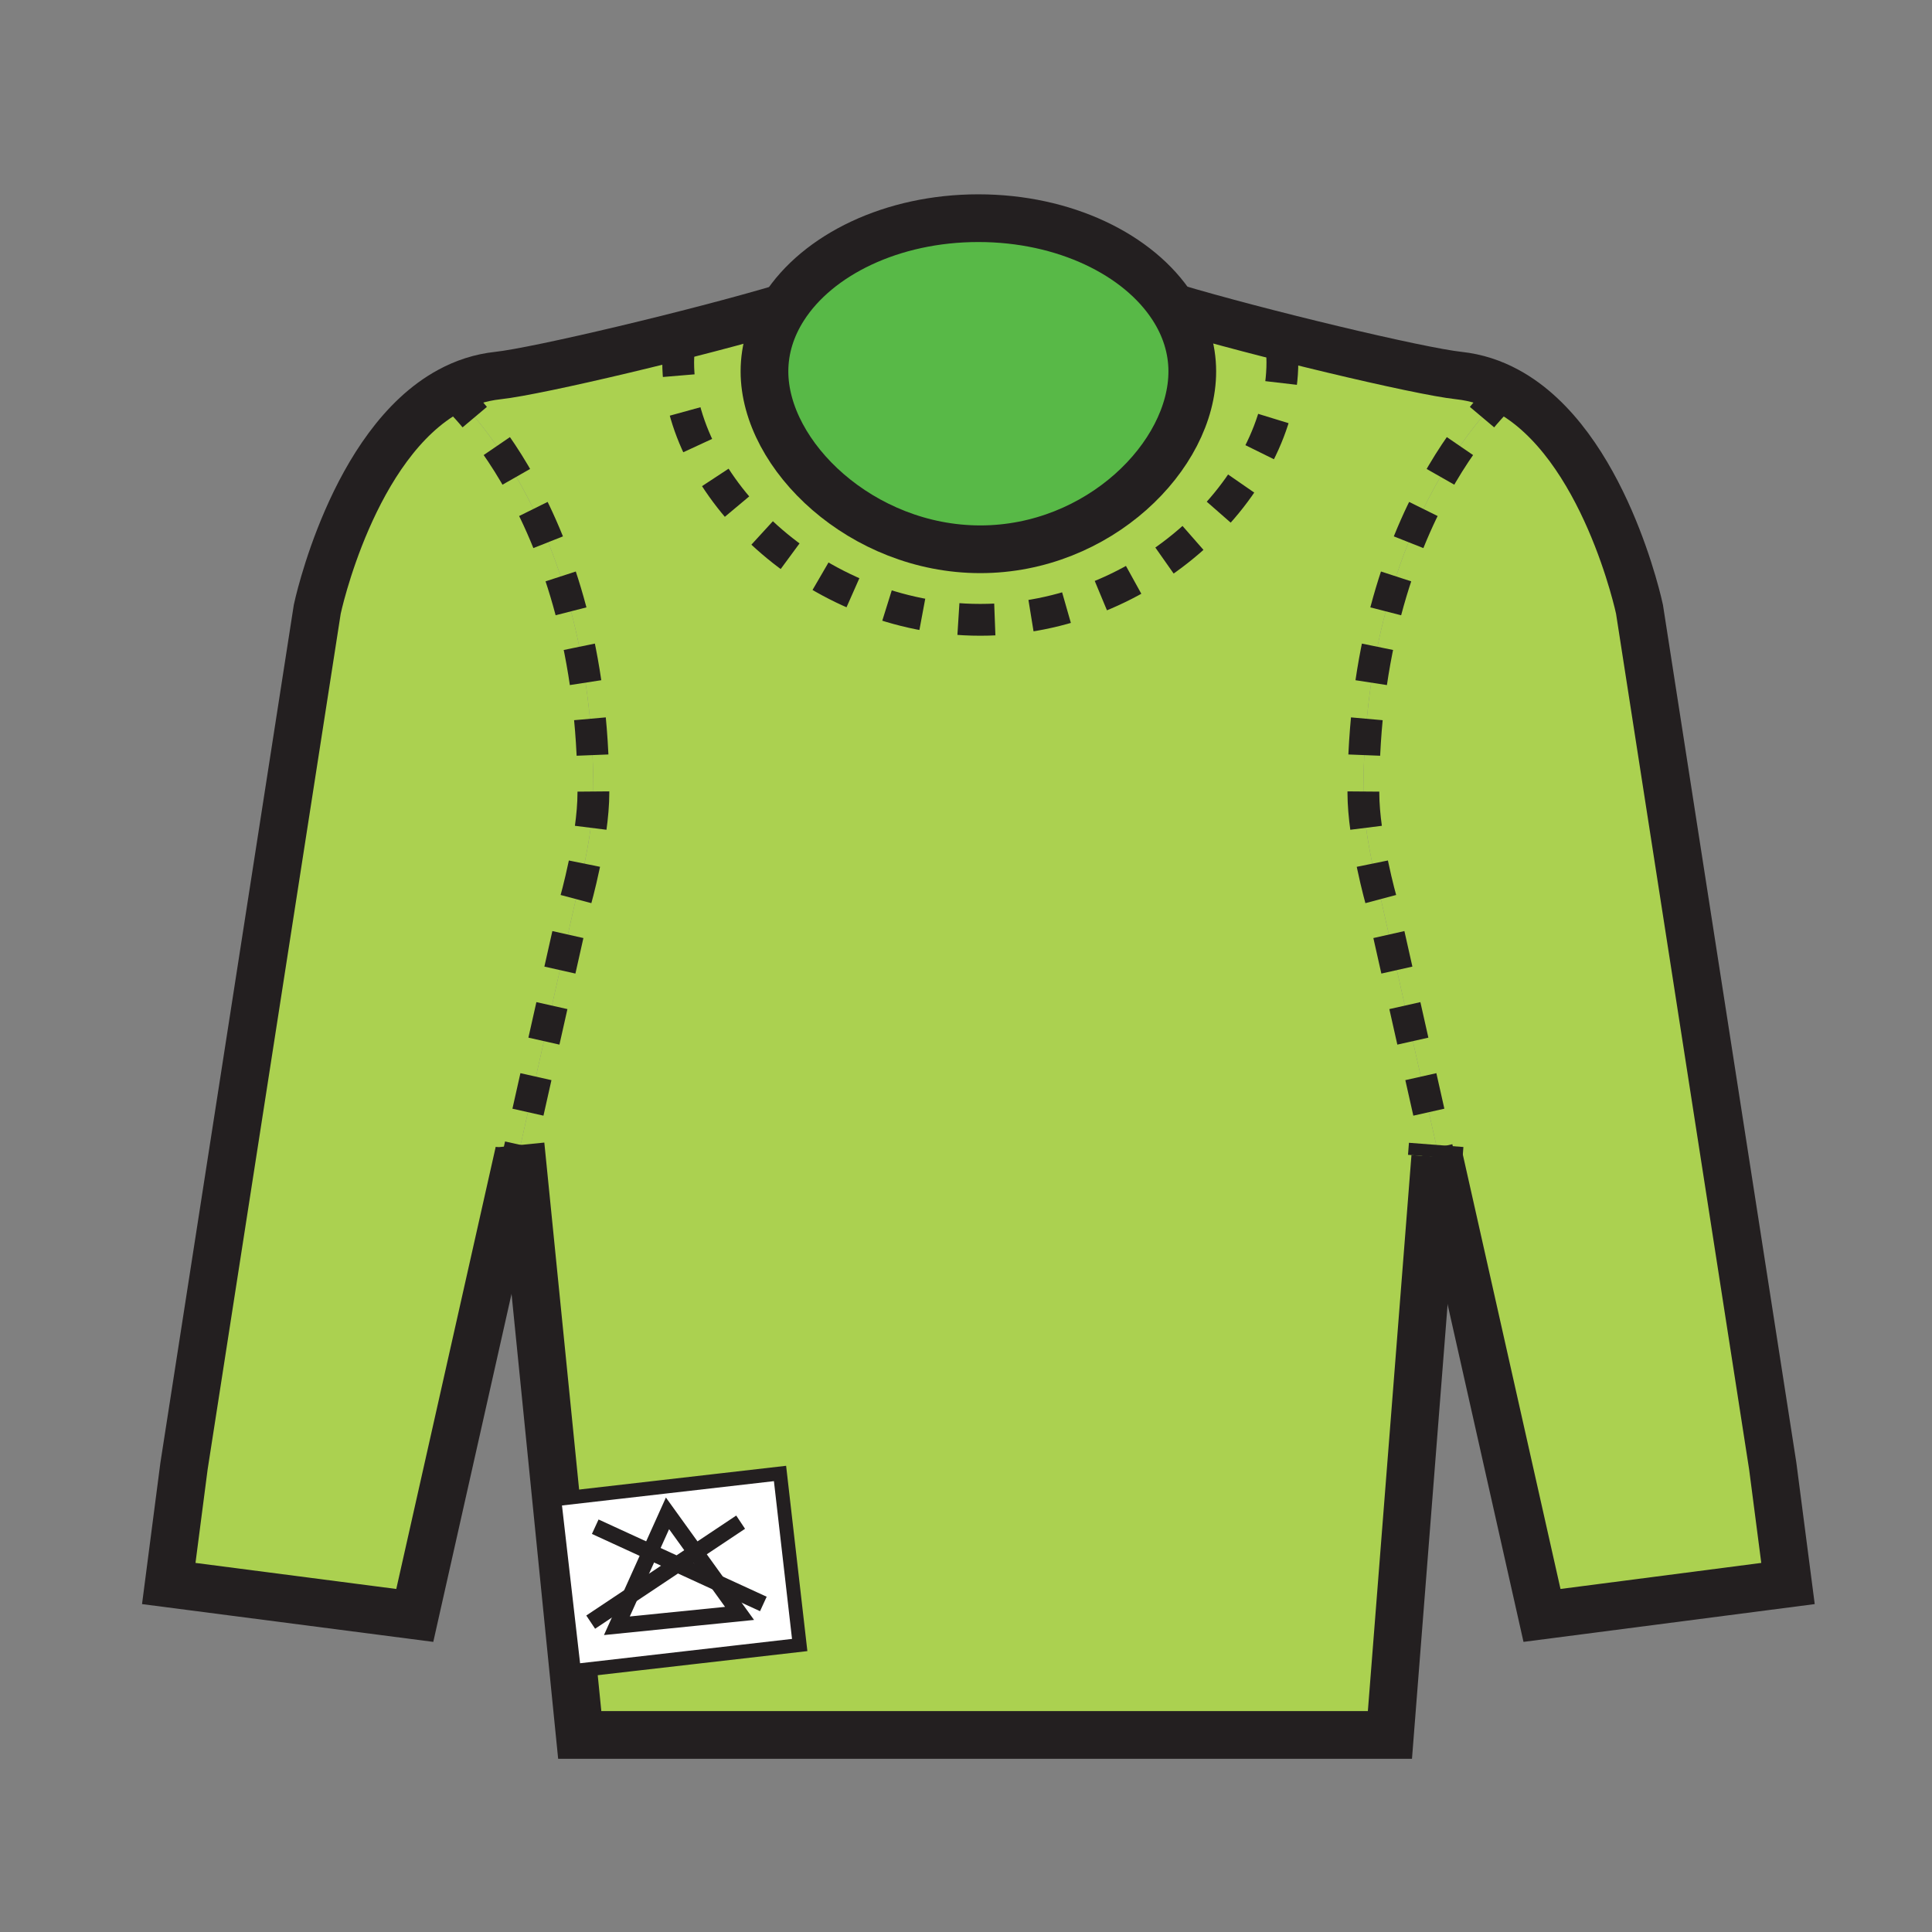
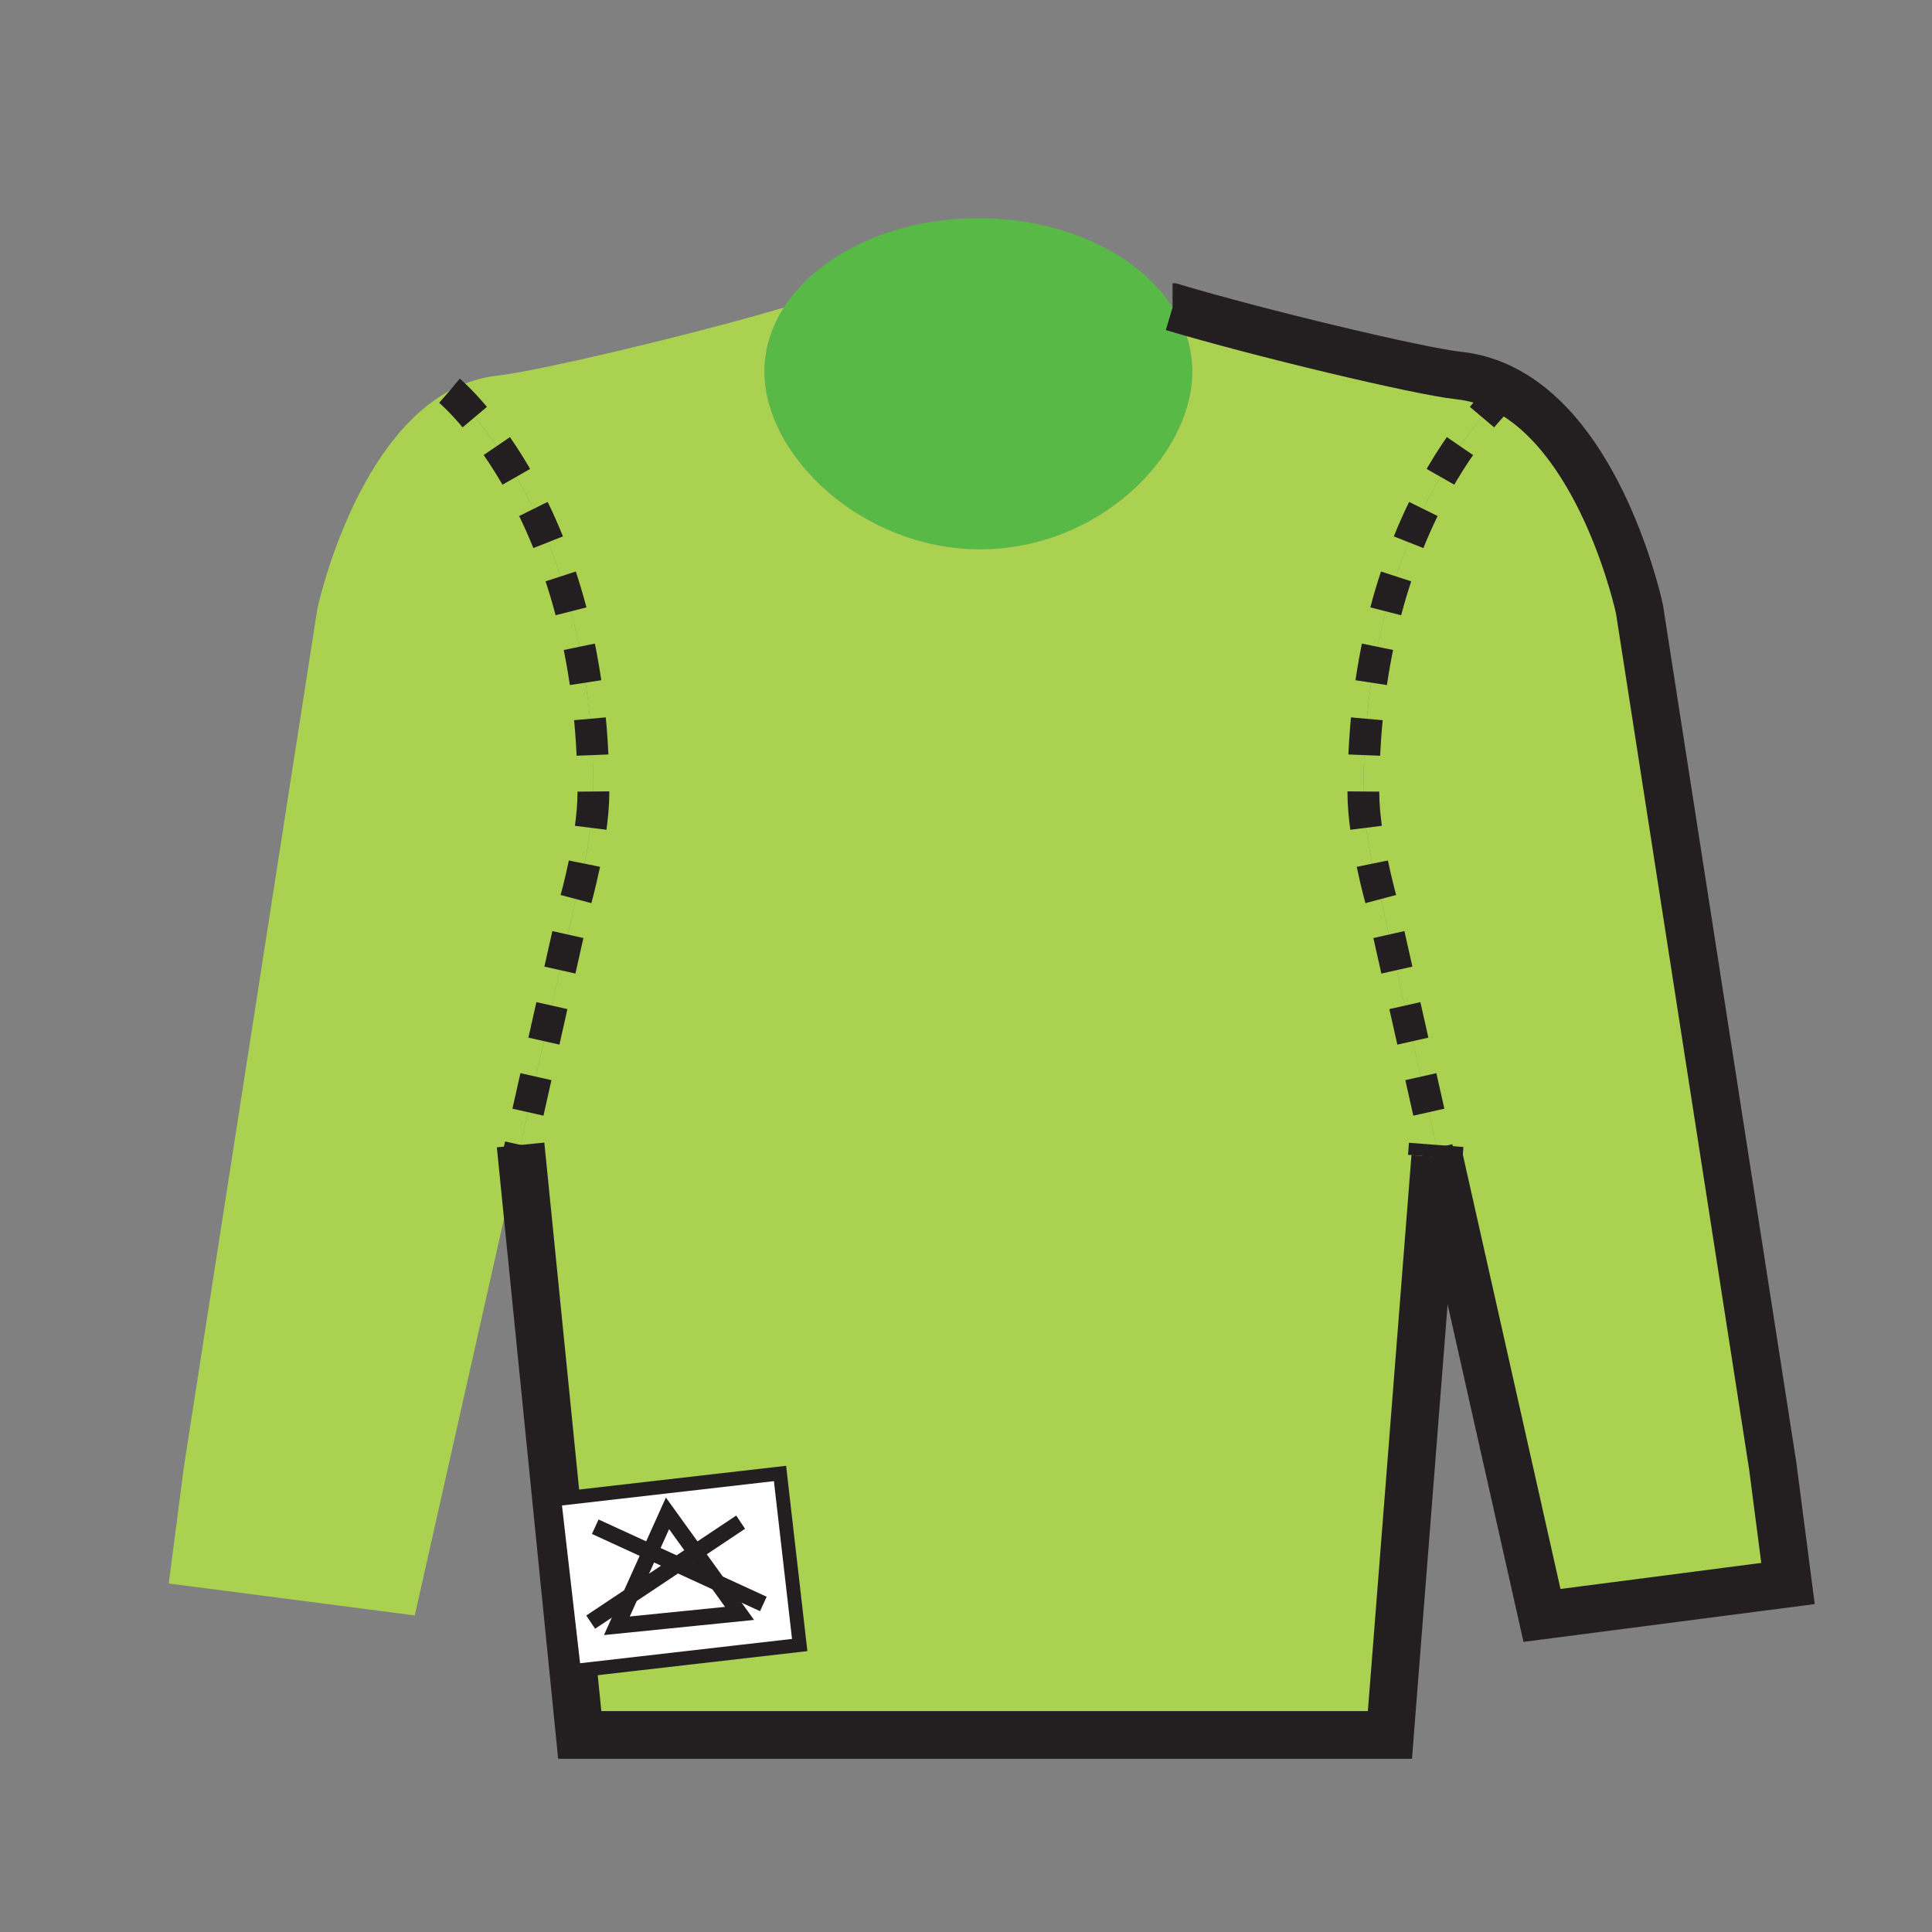
<svg xmlns="http://www.w3.org/2000/svg" width="850.394" height="850.394" viewBox="0 0 850.394 850.394" overflow="visible">
  <rect x="0" y="0" width="850.394" height="850.394" fill="#808080" stroke="none" />
-   <path fill="none" d="M368 368.249h113.386v113.386H368z" />
  <path d="M516.15 135.22c5.56 8.59 8.649 18.16 8.649 28.25 0 37.25-41.31 78.3-93.319 78.3-51.99 0-94.99-41.05-94.99-78.3 0-10.03 3.06-19.55 8.55-28.1 14.87-23.22 47.6-39.34 85.6-39.34 37.92 0 70.6 16.06 85.51 39.19z" fill="#58b947" />
  <path d="M780.3 645.34l6.71 51.66-108.28 14.05-45.59-202.76-.979-4.35-24.05-106.9s-8-28.19-8-48.09c0-124.21 63.279-176.92 63.279-176.92l.011-.02c42.85 23.22 58.239 96.14 58.239 96.14l58.66 377.19zM261.19 348.95c0 19.9-8.01 48.09-8.01 48.09l-24.04 106.91v.01l-.7 3.12-45.87 203.97L74.28 697l6.71-51.66 58.66-377.19s15.39-72.92 58.24-96.14l.01.02s63.29 52.71 63.29 176.92z" fill="#abd150" />
  <path d="M516.15 135.22c37.89 11.32 108.25 28.18 126.02 30.09 7.73.83 14.79 3.2 21.23 6.7l-.011.02s-63.279 52.71-63.279 176.92c0 19.9 8 48.09 8 48.09l24.05 106.9h-.01l-.41 5.3-19.95 254.42H255.18l-26.04-259.7v-.01l24.04-106.91s8.01-28.19 8.01-48.09c0-124.21-63.29-176.92-63.29-176.92l-.01-.02c6.44-3.5 13.5-5.87 21.23-6.7 17.76-1.91 88.03-18.63 125.92-29.94-5.49 8.55-8.55 18.07-8.55 28.1 0 37.25 43 78.3 94.99 78.3 52.01 0 93.319-41.05 93.319-78.3.001-10.09-3.089-19.66-8.649-28.25z" fill="#abd150" />
  <g fill="none" stroke="#231f20">
-     <path d="M516.15 135.22c5.56 8.59 8.649 18.16 8.649 28.25 0 37.25-41.31 78.3-93.319 78.3-51.99 0-94.99-41.05-94.99-78.3 0-10.03 3.06-19.55 8.55-28.1 14.87-23.22 47.6-39.34 85.6-39.34 37.92 0 70.6 16.06 85.51 39.19z" stroke-width="21" />
-     <path d="M564.14 152.58c.21 2.24.32 4.51.32 6.79 0 54.17-59.52 113.45-132.979 113.45-73.44 0-132.971-59.28-132.971-113.45 0-1.91.11-3.85.32-5.8" stroke-width="14" stroke-dasharray="16.027" />
-     <path d="M228.44 507.08l-45.87 203.97L74.28 697l6.71-51.66 58.66-377.19s15.39-72.92 58.24-96.14c6.44-3.5 13.5-5.87 21.23-6.7 17.76-1.91 88.03-18.63 125.92-29.94.02-.01.03-.02.05-.02" stroke-width="21" />
    <path stroke-width="14" stroke-dasharray="16.027" d="M229.14 503.96l-.7 3.12M197.9 172.03s63.29 52.71 63.29 176.92c0 19.9-8.01 48.09-8.01 48.09l-24.04 106.91" />
    <path d="M633.14 508.29l45.591 202.76L787.01 697l-6.71-51.66-58.66-377.19s-15.39-72.92-58.239-96.14c-6.44-3.5-13.5-5.87-21.23-6.7-17.77-1.91-88.13-18.77-126.02-30.09-.011 0-.021-.01-.03-.01" stroke-width="21" />
    <path d="M663.39 172.03s-63.279 52.71-63.279 176.92c0 19.9 8 48.09 8 48.09l24.05 106.9.979 4.35" stroke-width="14" stroke-dasharray="16.027" />
    <path stroke-width="14" d="M229.14 503.96v-.01" />
    <path stroke-width="21" d="M631.74 509.24l-19.95 254.42H255.18l-26.04-259.7" />
    <path stroke-width="24.041" d="M632.15 503.94l-.41 5.3" />
  </g>
-   <path fill="none" d="M0 0h850.394v850.394H0z" />
  <path fill="#fff" stroke="#231f20" stroke-width="6.103" d="M243.983 659.97l99.35-11.4 8.664 75.505-99.35 11.4z" />
  <path fill="#fff" stroke="#231f20" stroke-width="7" d="M271.523 715.603l22.287-49.485 31.71 44.043z" />
  <path fill="none" stroke="#231f20" stroke-width="7" d="M262 672l74 34M260 714l66-44" />
</svg>